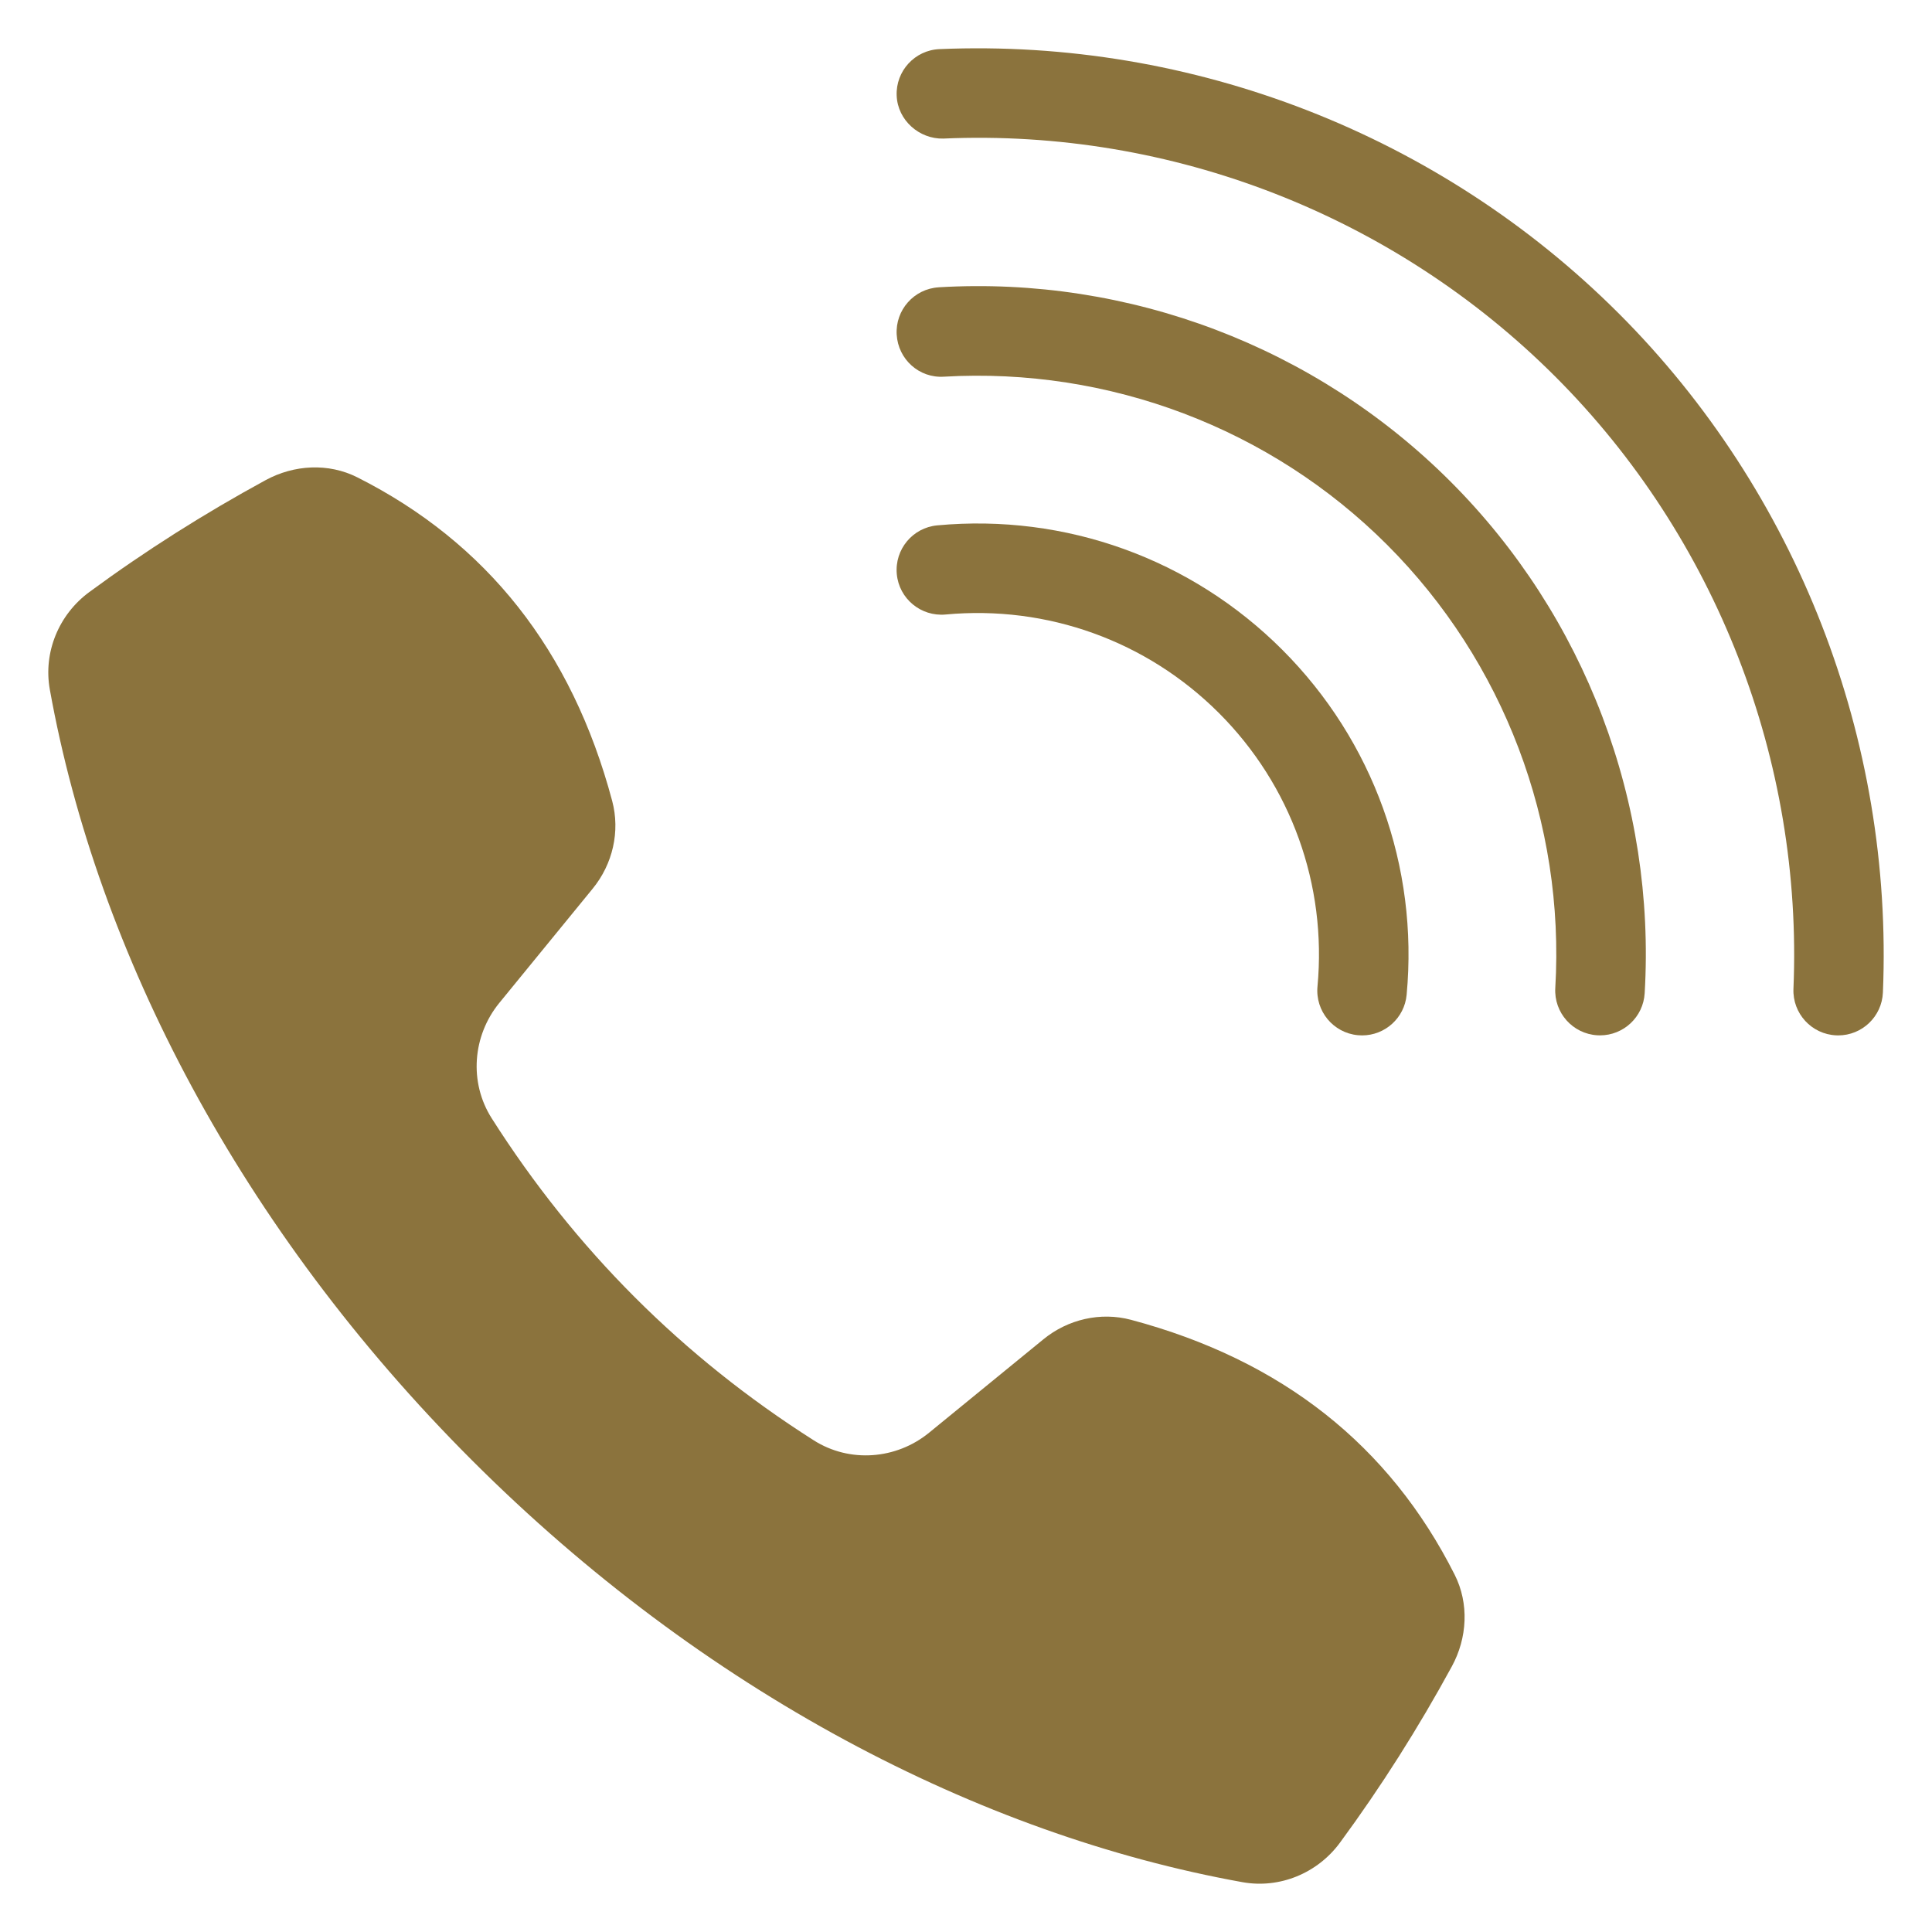
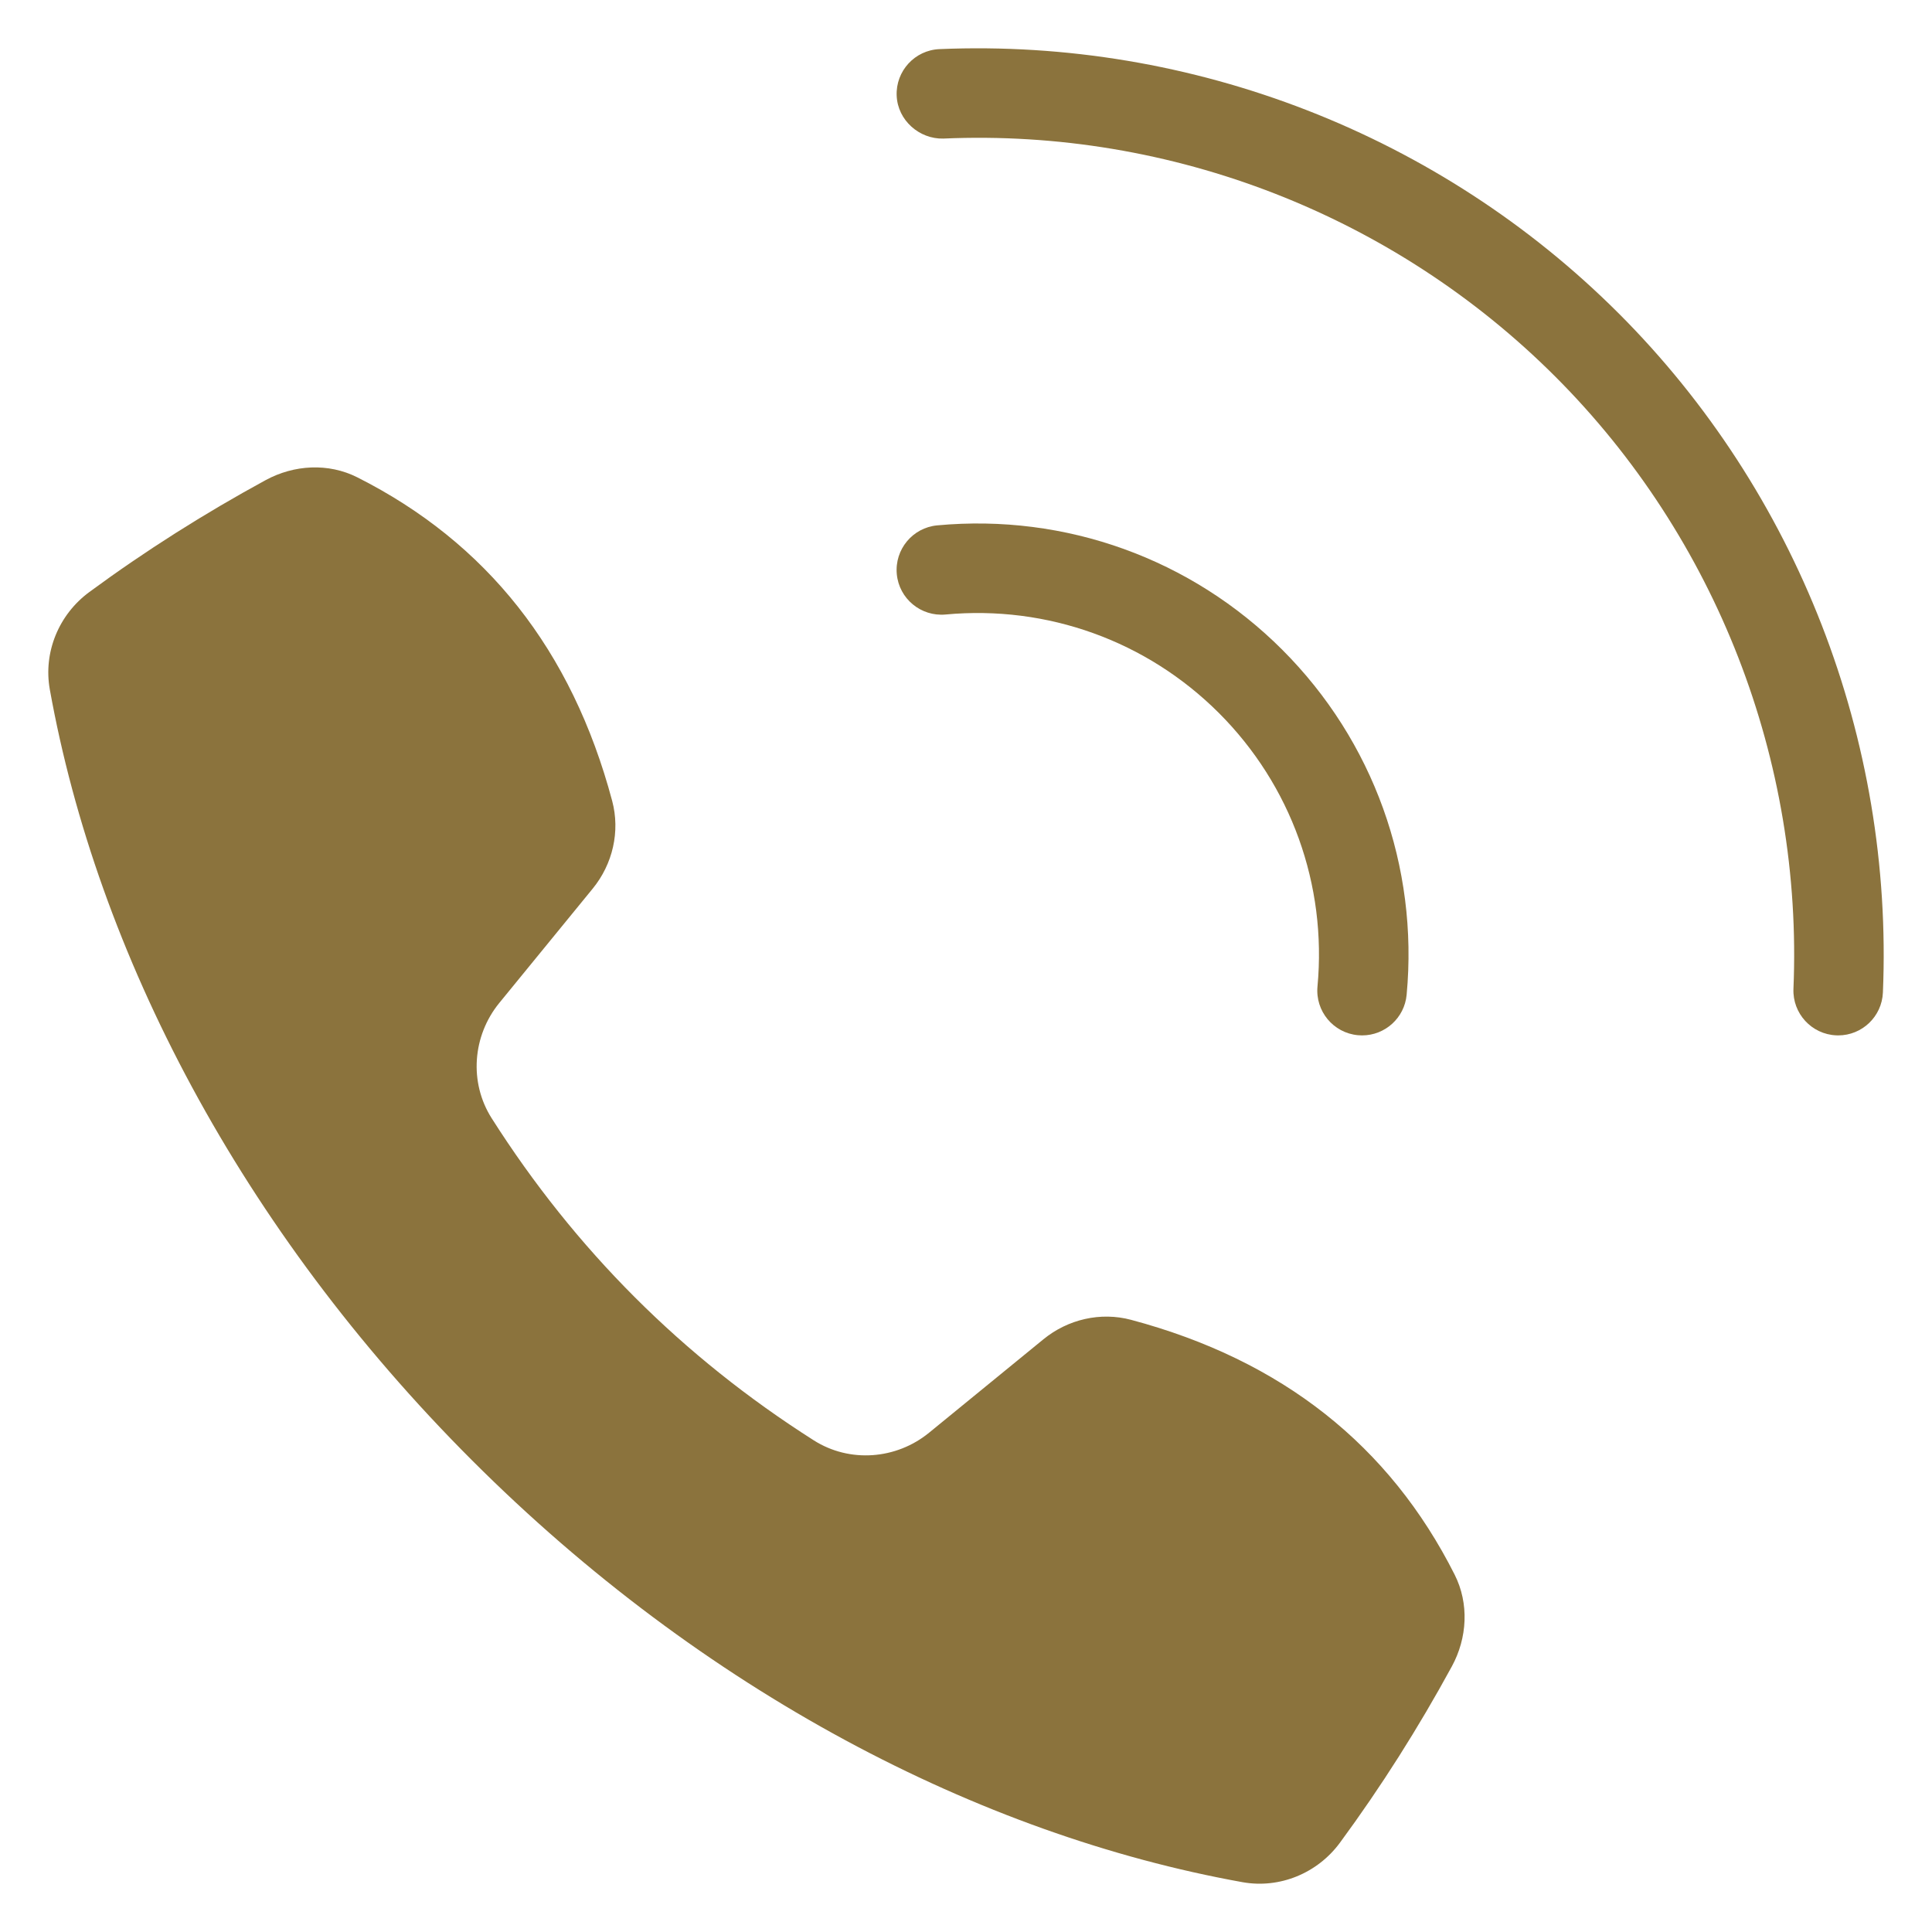
<svg xmlns="http://www.w3.org/2000/svg" width="512pt" height="512pt" version="1.1" viewBox="0 0 512 512">
  <g fill="#8b733d">
    <path d="m299.75 349.77c-8.09-2.16-16.75-0.145-23.23 5.152l-30.305 24.762c-8.707 7.117-21.062 8.059-30.555 2.023-34.785-22.109-63.254-50.578-85.363-85.363-6.031-9.492-5.09-21.844 2.023-30.555l24.762-30.305c5.297-6.484 7.309-15.141 5.152-23.23-10.688-40.055-33.344-68.512-67.539-85.754-7.664-3.863-16.77-3.356-24.309 0.746-16.234 8.84-31.84 18.703-46.715 29.652-8.09 5.953-12.242 15.965-10.465 25.848 12.57 69.84 50.609 142.98 111.84 204.21 61.23 61.227 134.38 99.266 204.21 111.84 9.883 1.777 19.895-2.375 25.848-10.465 10.949-14.879 20.812-30.48 29.652-46.715 4.106-7.535 4.609-16.645 0.746-24.309-17.238-34.191-45.695-56.848-85.75-67.535z" />
    <path d="m428.96 83.043c-47.32-47.316-112.91-72.871-179.98-70.027-6.543 0.273-11.625 5.801-11.352 12.348 0.273 6.555 6.043 11.523 12.348 11.359 60.578-2.652 119.58 20.465 162.21 63.098 42.633 42.641 65.629 101.77 63.098 162.21-0.273 6.543 4.809 12.074 11.359 12.348 0.164 0.004 0.336 0.012 0.504 0.012 6.324 0 11.574-4.988 11.844-11.363 2.809-67.066-22.715-132.67-70.031-179.99z" />
-     <path d="m248.78 76.141c-6.543 0.387-11.531 6-11.148 12.535 0.387 6.543 5.961 11.586 12.535 11.148 43.711-2.531 86.543 13.664 117.44 44.562 30.898 30.898 47.137 73.703 44.562 117.44-0.387 6.539 4.602 12.152 11.148 12.535 0.238 0.016 0.473 0.02 0.707 0.02 6.234 0 11.461-4.859 11.832-11.168 2.977-50.492-15.785-99.922-51.473-135.61-35.68-35.68-85.168-54.469-135.61-51.469z" />
    <path d="m359.86 274.34c0.375 0.035 0.746 0.051 1.117 0.051 6.055 0 11.223-4.613 11.797-10.762 3.172-33.992-8.84-67.324-32.961-91.441-24.117-24.117-57.418-36.129-91.441-32.961-6.523 0.609-11.316 6.391-10.711 12.914 0.602 6.523 6.394 11.301 12.914 10.711 26.957-2.519 53.352 7.008 72.461 26.113 19.113 19.113 28.625 45.523 26.113 72.461-0.605 6.523 4.188 12.309 10.711 12.914z" />
  </g>
</svg>